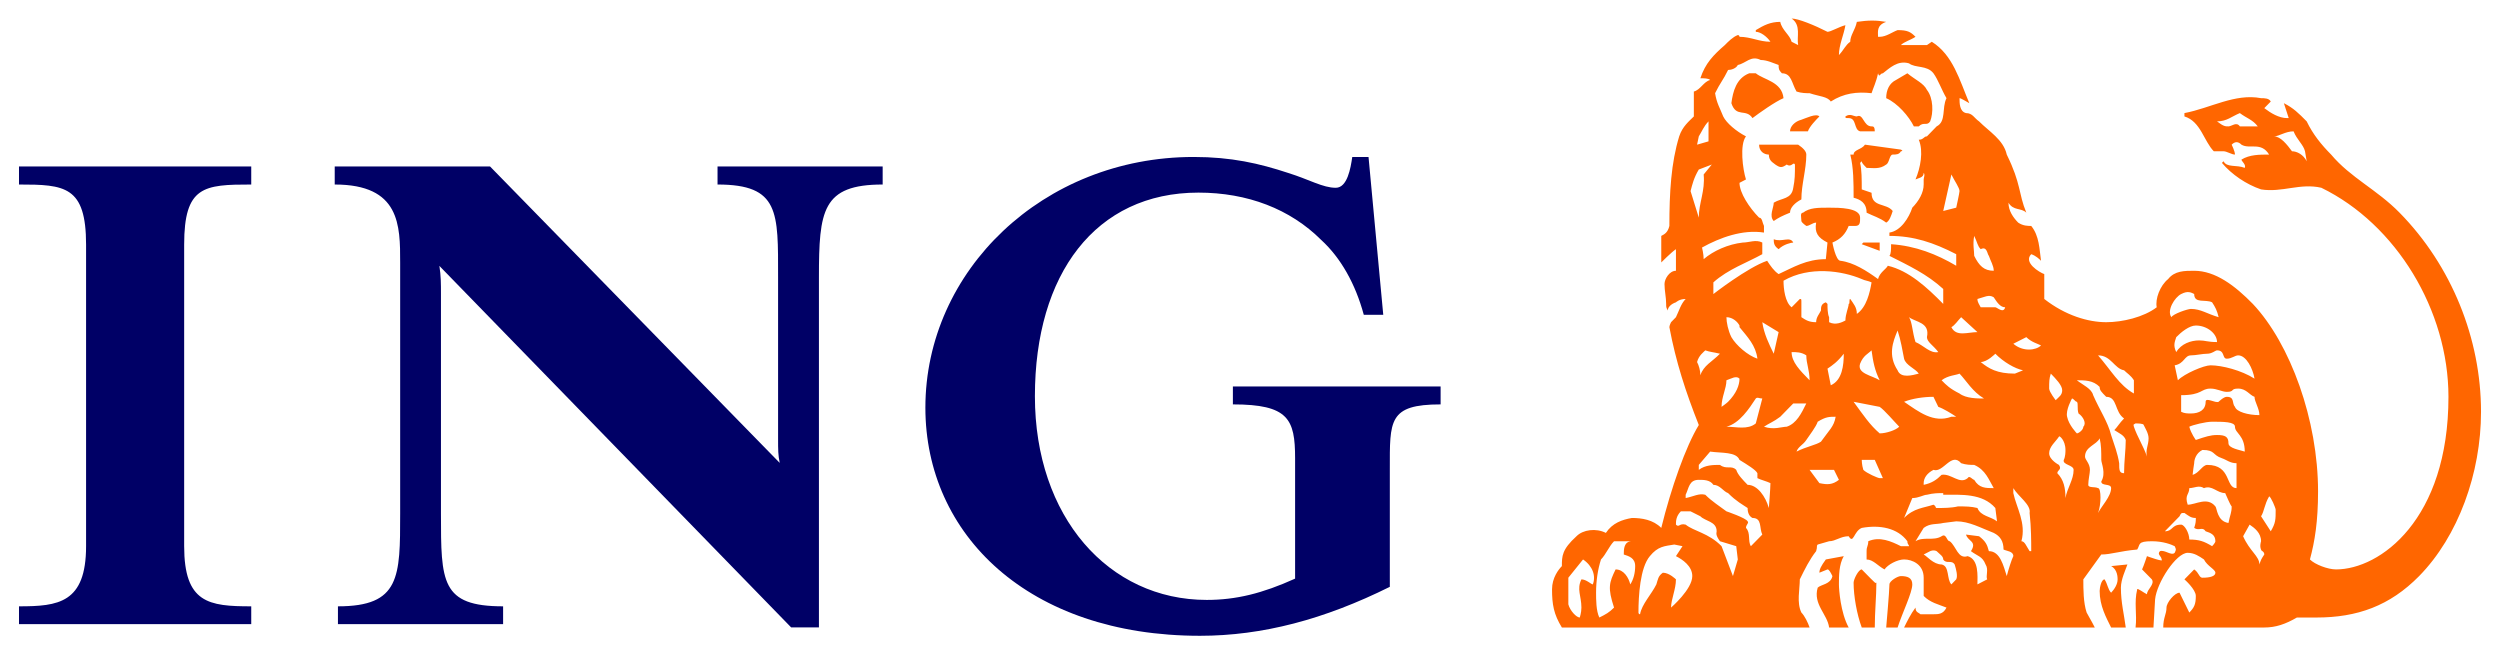
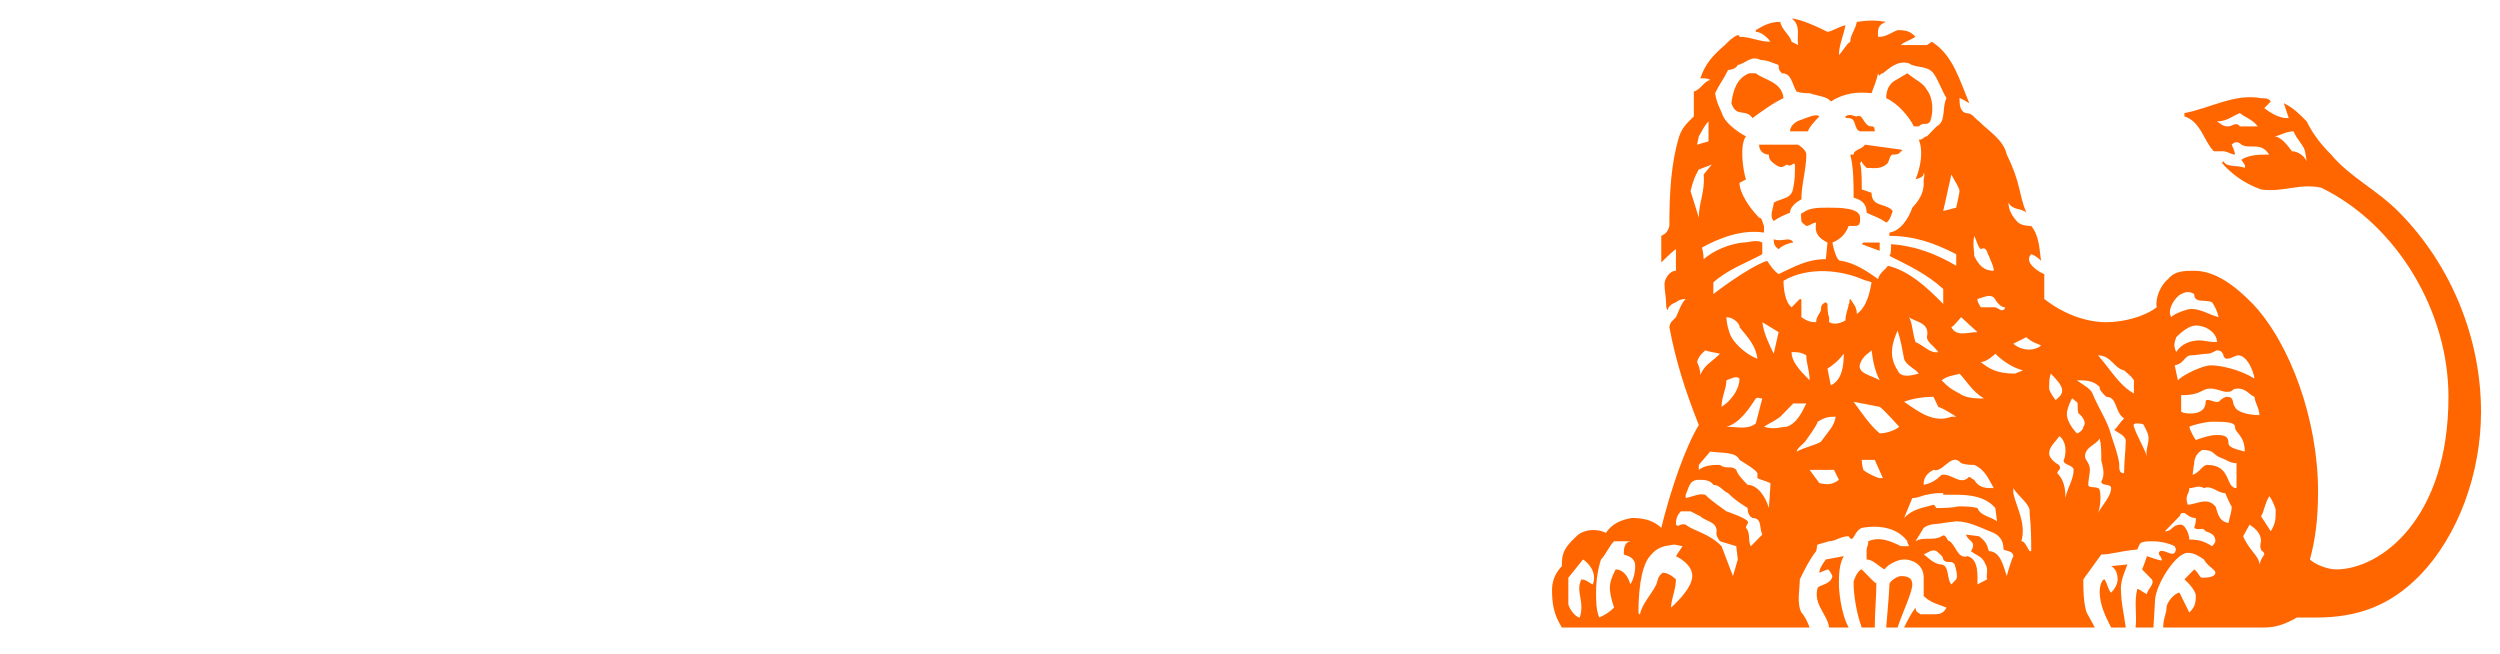
<svg xmlns="http://www.w3.org/2000/svg" version="1.0" width="1024" height="268" viewBox="-1.069 -1.069 144.211 37.757" id="svg3145">
  <defs id="defs3147" />
-   <path d="M 79.105,26.017 L 79.105,32.795 C 75.33,34.673 71.75,35.62 68.151,35.62 C 58.248,35.62 52.304,29.781 52.304,22.455 C 52.304,14.562 59.095,7.989 67.784,7.989 C 69.954,7.989 71.562,8.357 73.249,8.914 C 74.48,9.299 75.237,9.767 75.986,9.767 C 76.655,9.767 76.844,8.636 76.938,7.989 L 77.876,7.989 L 78.726,17.097 L 77.603,17.097 C 77.119,15.309 76.274,13.809 75.144,12.776 C 73.354,10.991 70.894,10.046 68.06,10.046 C 62.117,10.046 58.624,14.75 58.624,21.795 C 58.624,28.756 62.871,33.55 68.539,33.55 C 70.231,33.55 71.75,33.175 73.639,32.322 L 73.639,25.369 C 73.639,23.113 73.249,22.267 70.049,22.267 L 70.049,21.233 L 82.036,21.233 L 82.036,22.267 C 79.017,22.267 79.105,23.205 79.105,26.017 z M 46.161,14.936 L 46.161,35.137 L 44.559,35.137 L 24.259,14.275 C 24.35,14.844 24.35,15.309 24.35,15.876 L 24.35,28.562 C 24.35,32.515 24.35,33.92 27.936,33.92 L 27.936,34.946 L 18.405,34.946 L 18.405,33.92 C 21.996,33.92 21.996,32.231 21.996,28.562 L 21.996,14.086 C 21.996,11.926 21.996,9.579 18.219,9.579 L 18.219,8.536 L 27.181,8.536 L 43.898,25.643 C 43.804,25.18 43.804,24.897 43.804,24.241 L 43.804,14.936 C 43.804,11.171 43.896,9.579 40.31,9.579 L 40.31,8.536 L 49.839,8.536 L 49.839,9.579 C 46.349,9.579 46.161,11.076 46.161,14.936 M 0,34.946 L 0,33.92 C 2.264,33.92 3.871,33.736 3.871,30.445 L 3.871,13.05 C 3.871,9.668 2.643,9.579 0,9.579 L 0,8.536 L 13.402,8.536 L 13.402,9.579 C 10.662,9.579 9.531,9.668 9.531,13.05 L 9.531,30.445 C 9.531,33.736 10.949,33.92 13.402,33.92 L 13.402,34.946" id="path2593" style="fill:#000066;fill-opacity:1;fill-rule:nonzero;stroke:none" />
  <path d="M 102.386,12.928 C 102.199,12.544 101.729,12.928 101.26,12.736 C 101.26,12.928 101.26,13.117 101.541,13.31 C 101.824,13.023 102.291,12.928 102.386,12.928 M 103.139,7.851 C 103.139,7.66 102.951,7.468 102.668,7.279 L 100.599,7.279 L 100.414,7.279 C 100.414,7.661 100.696,7.851 100.976,7.851 C 100.976,8.236 101.26,8.332 101.351,8.426 C 101.636,8.619 101.729,8.619 102.01,8.426 C 102.291,8.619 102.386,8.236 102.483,8.426 C 102.483,9 102.483,9.287 102.386,9.766 C 102.291,10.438 101.729,10.341 101.26,10.627 C 101.26,10.915 100.976,11.396 101.26,11.684 C 101.541,11.49 101.729,11.396 102.199,11.204 C 102.199,10.915 102.483,10.627 102.855,10.438 C 102.855,9.574 103.139,8.714 103.139,7.851 M 107.373,13.404 L 107.373,12.926 L 106.43,12.926 L 106.338,13.023 L 107.373,13.404 z M 101.824,4.596 C 101.729,3.639 100.696,3.547 100.224,3.16 L 99.846,3.16 C 99.096,3.447 98.905,4.213 98.815,4.885 C 99.096,5.746 99.657,5.171 100.032,5.746 C 100.414,5.457 101.351,4.79 101.824,4.596 M 103.894,5.65 C 103.706,5.457 103.139,5.746 102.855,5.84 C 102.483,5.935 102.199,6.224 102.199,6.51 L 103.231,6.51 C 103.328,6.224 103.706,5.84 103.894,5.65 M 108.596,7.66 C 108.596,7.66 108.781,7.66 108.596,7.564 L 106.524,7.279 C 106.338,7.564 105.868,7.564 105.868,7.851 L 105.677,7.851 C 105.868,8.619 105.868,9.481 105.868,10.341 C 106.243,10.438 106.618,10.627 106.618,11.204 C 106.995,11.396 107.373,11.49 107.749,11.777 C 107.935,11.684 108.031,11.396 108.125,11.106 C 107.749,10.627 106.904,10.915 106.904,10.055 L 106.338,9.861 C 106.338,9.287 106.338,8.714 106.243,8.332 L 106.338,8.236 C 106.338,8.332 106.43,8.426 106.618,8.619 C 106.995,8.619 107.373,8.714 107.749,8.426 C 107.935,8.332 107.935,7.851 108.125,7.851 C 108.314,7.851 108.501,7.851 108.596,7.66 M 107.089,6.51 C 107.089,6.224 106.995,6.224 106.904,6.224 C 106.43,6.224 106.43,5.457 106.055,5.65 C 105.868,5.65 105.675,5.457 105.396,5.65 C 105.396,5.746 105.396,5.746 105.584,5.746 C 106.055,5.746 105.868,6.416 106.243,6.51 L 107.09,6.51 L 107.089,6.51 z M 110.287,5.935 C 110.476,5.457 110.476,4.596 110.1,4.12 C 109.912,3.732 109.44,3.547 108.971,3.16 L 108.314,3.547 C 107.935,3.732 107.749,4.12 107.749,4.596 C 108.407,4.885 109.065,5.65 109.345,6.224 L 109.629,6.224 C 109.912,5.935 110.1,6.224 110.287,5.935 M 90.819,32.654 C 90.726,32.654 90.445,32.364 90.161,32.364 C 89.877,32.938 90.161,33.321 90.161,33.992 C 90.161,34.279 90.067,34.566 90.067,34.566 C 89.877,34.566 89.506,34.18 89.407,33.804 L 89.407,32.269 L 90.255,31.215 C 90.819,31.599 91.007,32.175 90.819,32.654 M 93.263,31.599 C 93.263,31.98 93.172,32.364 92.981,32.654 C 92.889,32.269 92.606,31.79 92.134,31.79 C 91.76,32.557 91.668,32.843 92.044,33.992 C 91.76,34.279 91.573,34.377 91.195,34.566 C 91.007,34.18 91.007,33.516 91.007,33.134 C 91.007,32.461 91.105,31.79 91.291,31.215 C 91.573,30.929 91.76,30.449 92.044,30.164 L 93.074,30.164 C 92.606,30.164 92.606,30.642 92.606,30.929 C 92.889,31.024 93.263,31.12 93.263,31.599 M 96.559,32.175 C 96.559,32.938 95.334,33.992 95.334,33.992 C 95.334,33.516 95.616,32.938 95.616,32.364 C 95.616,32.364 95.237,31.98 94.861,31.98 C 94.581,32.175 94.581,32.364 94.486,32.654 C 94.207,33.224 93.641,33.804 93.545,34.377 C 93.453,34.377 93.453,34.279 93.453,34.279 C 93.453,33.321 93.545,31.692 94.111,31.024 C 94.581,30.449 94.956,30.449 95.521,30.354 L 95.995,30.449 L 95.616,31.024 C 95.995,31.215 96.559,31.599 96.559,32.175 M 99.186,31.215 L 98.905,32.175 L 98.248,30.449 C 97.496,29.683 96.649,29.589 96.177,29.205 C 95.804,29.11 95.804,29.395 95.616,29.205 C 95.616,29.015 95.616,28.723 95.899,28.438 L 96.459,28.438 L 97.025,28.723 C 97.309,29.015 97.965,29.015 97.965,29.589 C 97.965,29.683 97.875,29.779 98.156,30.164 L 99.096,30.449 L 99.186,31.215 z M 100.599,29.779 L 99.941,30.449 C 99.752,30.164 99.941,29.683 99.657,29.395 C 99.657,29.205 99.846,29.11 99.752,29.015 C 99.657,28.821 98.53,28.438 98.53,28.438 C 98.156,28.154 97.685,27.861 97.309,27.481 C 96.935,27.386 96.649,27.578 96.177,27.672 L 96.177,27.481 C 96.366,27.099 96.366,26.62 96.935,26.62 C 97.216,26.62 97.591,26.62 97.776,26.909 C 98.156,26.909 98.344,27.291 98.625,27.386 C 99.096,27.861 99.472,28.055 99.752,28.246 C 99.752,28.532 99.846,28.723 100.032,28.821 C 100.599,28.821 100.414,29.395 100.599,29.779 M 101.069,26.81 C 101.069,27.099 100.976,28.246 100.976,28.246 C 100.787,27.578 100.317,26.909 99.752,26.909 C 99.472,26.62 99.186,26.331 99.096,26.045 C 98.815,25.759 98.53,26.045 98.156,25.759 C 97.776,25.759 97.309,25.759 96.935,26.045 L 96.935,25.758 L 97.591,24.991 C 98.248,25.086 99.096,24.991 99.284,25.47 C 99.752,25.759 100.224,26.045 100.317,26.238 L 100.317,26.523 C 100.507,26.62 100.879,26.714 101.069,26.81 M 100.599,21.927 L 100.224,23.365 C 99.752,23.75 99.096,23.555 98.53,23.555 C 99.284,23.365 99.846,22.504 100.224,21.927 C 100.317,21.83 100.414,21.927 100.599,21.927 M 99.284,20.781 C 99.284,21.164 99.096,21.639 98.625,22.116 C 98.53,22.212 98.248,22.409 98.248,22.409 C 98.248,21.83 98.53,21.355 98.53,20.875 C 98.815,20.781 99.096,20.586 99.284,20.781 M 98.156,19.343 C 97.685,19.823 97.216,20.012 97.025,20.586 C 97.025,20.3 96.935,20.012 96.835,19.823 C 96.935,19.438 97.216,19.249 97.309,19.149 C 97.591,19.249 97.776,19.249 98.156,19.343 M 105.021,26.62 C 104.646,26.909 104.361,26.909 103.894,26.81 L 103.328,26.045 L 104.737,26.045 L 105.021,26.62 z M 103.139,22.212 C 102.855,22.791 102.574,23.365 102.01,23.555 C 101.729,23.555 101.26,23.75 100.696,23.555 C 100.976,23.365 101.26,23.267 101.636,22.98 L 102.386,22.212 L 103.139,22.212 z M 111.79,32.364 L 111.51,32.654 C 111.228,32.364 111.418,31.599 110.946,31.504 C 110.476,31.504 110.1,31.024 109.912,30.929 L 110.287,30.736 C 110.287,30.736 110.476,30.642 110.66,30.736 C 110.853,30.929 111.04,31.024 111.04,31.215 C 111.228,31.504 111.51,31.215 111.699,31.504 C 111.79,31.79 111.886,32.175 111.79,32.364 M 104.832,22.98 C 104.737,23.555 104.455,23.75 103.985,24.418 C 103.706,24.61 103.139,24.703 102.574,24.991 C 102.668,24.703 102.951,24.61 103.139,24.32 C 103.328,24.034 103.706,23.555 103.796,23.267 C 104.266,22.98 104.455,22.98 104.832,22.98 M 100.317,19.63 C 99.752,19.438 99.096,18.864 98.815,18.386 C 98.625,18.004 98.53,17.524 98.53,17.235 C 98.905,17.235 99.186,17.524 99.284,17.716 L 99.284,17.809 C 99.752,18.386 100.224,18.864 100.317,19.63 M 107.558,26.523 L 107.37,26.523 C 107.278,26.523 106.618,26.238 106.43,26.045 C 106.338,25.759 106.338,25.47 106.338,25.47 L 107.09,25.47 L 107.558,26.523 z M 115.085,31.024 C 114.987,31.215 114.805,31.79 114.706,32.175 C 114.52,31.599 114.332,30.736 113.674,30.736 C 113.576,30.354 113.484,30.164 113.108,29.875 L 112.356,29.779 C 112.45,30.164 113.014,30.164 112.639,30.736 C 113.014,31.024 113.299,31.024 113.484,31.504 C 113.674,31.79 113.484,32.175 113.576,32.364 L 113.014,32.654 C 113.014,32.175 113.108,31.215 112.45,31.024 C 111.886,31.215 111.79,30.449 111.418,30.164 C 111.228,30.164 111.228,29.683 110.946,29.875 C 110.476,30.164 109.912,29.875 109.44,30.164 L 109.912,29.395 C 110.287,29.11 110.66,29.205 111.04,29.11 L 111.79,29.015 C 112.545,29.015 113.203,29.395 113.955,29.683 C 114.332,29.875 114.52,30.164 114.52,30.642 C 114.706,30.736 115.085,30.736 115.085,31.024 M 101.541,18.096 L 101.26,19.343 C 100.976,18.767 100.696,18.191 100.599,17.524 L 101.541,18.096 z M 103.328,20.875 C 102.764,20.3 102.291,19.823 102.291,19.249 C 102.574,19.249 102.855,19.249 103.139,19.438 C 103.139,19.918 103.328,20.3 103.328,20.875 M 114.144,29.015 C 113.766,28.723 113.203,28.723 113.014,28.246 C 112.639,28.154 112.356,28.154 111.886,28.154 C 111.51,28.246 111.04,28.246 110.66,28.246 C 110.569,28.246 110.66,28.154 110.476,28.055 C 109.912,28.246 109.345,28.246 108.781,28.821 L 109.255,27.672 C 109.629,27.672 109.912,27.481 110.1,27.481 C 110.476,27.386 110.756,27.386 111.04,27.386 L 111.04,27.481 C 112.074,27.481 113.299,27.386 114.047,28.246 L 114.144,29.015 z M 108.501,23.555 C 108.314,23.75 107.749,23.94 107.373,23.94 C 106.809,23.457 106.43,22.886 105.868,22.116 L 107.373,22.409 C 107.653,22.598 108.218,23.267 108.501,23.555 M 105.301,19.343 C 105.301,20.012 105.21,20.875 104.551,21.164 L 104.361,20.204 C 104.646,20.012 104.929,19.823 105.301,19.343 M 113.955,27.099 C 113.484,27.099 113.108,27.099 112.828,26.62 C 112.733,26.62 112.545,26.331 112.45,26.523 C 111.98,26.909 111.51,26.238 110.946,26.331 C 110.66,26.62 110.38,26.81 109.912,26.909 L 109.912,26.811 C 109.912,26.523 110.1,26.238 110.476,26.045 C 111.04,26.238 111.51,24.991 112.074,25.661 C 112.356,25.759 112.639,25.759 112.828,25.759 C 113.484,26.045 113.674,26.62 113.955,27.099 M 116.118,30.736 L 116.025,30.736 C 115.835,30.449 115.746,30.164 115.552,30.164 C 115.835,29.11 115.271,28.246 115.085,27.386 L 115.085,27.099 C 115.365,27.578 116.118,28.055 116.025,28.532 C 116.118,29.395 116.118,30.164 116.118,30.736 M 107.373,20.875 C 106.904,20.586 106.055,20.491 106.243,19.918 C 106.43,19.438 106.714,19.343 106.904,19.149 C 106.995,19.823 107.089,20.3 107.373,20.875 M 97.685,8.426 L 97.216,9 C 97.309,9.959 96.935,10.627 96.935,11.49 L 96.46,9.959 C 96.559,9.574 96.649,9.191 96.935,8.714 L 97.685,8.426 z M 111.79,22.98 L 111.509,22.98 C 110.476,23.365 109.629,22.694 108.781,22.116 C 109.255,21.927 109.912,21.83 110.476,21.83 L 110.756,22.409 C 111.04,22.504 111.51,22.791 111.79,22.98 M 106.904,15.226 C 106.809,15.8 106.618,16.663 106.055,17.045 C 106.055,16.663 105.868,16.469 105.675,16.184 C 105.584,16.184 105.675,16.469 105.584,16.469 C 105.584,16.663 105.396,17.045 105.396,17.426 C 105.21,17.524 104.832,17.716 104.455,17.524 L 104.455,17.235 C 104.361,17.045 104.361,16.663 104.361,16.469 L 104.266,16.376 C 103.985,16.469 103.985,16.663 103.985,16.85 C 103.894,17.045 103.706,17.235 103.706,17.524 C 103.328,17.524 103.139,17.426 102.855,17.235 L 102.855,16.376 C 102.855,16.185 102.855,16.185 102.764,16.185 L 102.291,16.663 C 101.916,16.376 101.824,15.606 101.824,15.13 C 103.328,14.266 105.21,14.556 106.338,15.034 C 106.524,15.13 106.714,15.13 106.904,15.226 M 109.629,20.491 C 109.255,20.586 108.596,20.781 108.407,20.3 C 107.843,19.438 108.125,18.67 108.407,18.004 C 108.596,18.575 108.686,19.149 108.781,19.63 C 108.875,20.012 109.44,20.204 109.629,20.491 M 97.496,7.088 L 96.835,7.279 L 96.935,6.8 C 97.121,6.51 97.216,6.224 97.496,5.935 L 97.496,7.088 z M 113.395,21.927 C 113.014,21.927 112.356,21.927 111.98,21.639 C 111.418,21.355 111.228,21.164 110.946,20.875 C 111.321,20.586 111.79,20.586 111.98,20.491 C 112.356,20.875 112.733,21.544 113.395,21.927 M 110.756,19.249 C 110.287,19.343 109.912,18.864 109.44,18.67 C 109.255,18.096 109.255,17.524 109.065,17.235 C 109.44,17.524 110.287,17.524 110.1,18.386 C 110.1,18.67 110.476,18.864 110.756,19.249 M 118.564,26.045 C 118.564,26.62 118.189,27.099 118.094,27.672 C 118.094,27.099 117.998,26.62 117.624,26.238 C 117.624,26.045 117.905,26.045 117.718,25.759 C 117.718,25.759 117.153,25.47 117.153,25.086 C 117.153,24.703 117.53,24.418 117.718,24.129 C 117.718,24.034 118.094,24.32 118.094,24.896 C 118.094,24.991 118.094,25.28 117.998,25.47 C 117.905,25.759 118.564,25.759 118.564,26.045 M 120.728,27.099 C 120.728,27.578 120.161,28.154 119.975,28.532 C 120.161,28.055 120.161,27.099 119.975,27.099 C 119.786,27.003 119.41,27.099 119.41,26.909 C 119.41,26.62 119.506,26.238 119.506,26.045 C 119.506,25.661 119.222,25.47 119.222,25.28 C 119.222,24.703 119.881,24.61 120.067,24.226 C 120.161,24.61 120.161,24.991 120.161,25.47 C 120.161,25.661 120.445,26.238 120.161,26.714 C 120.161,27.003 120.728,26.81 120.728,27.099 M 113.014,18.096 C 112.45,18.096 111.79,18.386 111.51,17.809 C 111.699,17.716 111.886,17.426 112.074,17.235 L 113.014,18.096 z M 115.646,20.3 L 115.176,20.491 C 114.144,20.491 113.674,20.204 113.203,19.823 C 113.576,19.823 114.047,19.343 114.047,19.343 C 114.52,19.823 115.176,20.204 115.646,20.3 M 111.79,14.266 C 110.66,13.599 109.44,13.117 108.031,13.023 C 108.031,13.31 108.031,13.599 107.935,13.695 C 109.065,14.266 110.1,14.748 111.04,15.606 L 111.04,16.469 C 110.1,15.511 109.065,14.556 107.843,14.266 C 107.749,14.461 107.373,14.649 107.278,15.034 C 106.618,14.556 105.868,14.075 105.112,13.98 C 104.832,13.98 104.646,12.928 104.646,12.928 C 105.112,12.736 105.396,12.447 105.584,11.969 L 105.96,11.969 C 106.243,11.969 106.243,11.777 106.243,11.49 C 106.243,10.915 105.021,10.915 104.455,10.915 C 103.796,10.915 103.328,10.915 102.951,11.204 C 102.763,11.204 102.855,11.49 102.855,11.681 C 102.855,11.777 103.139,11.969 103.139,11.969 C 103.328,11.969 103.514,11.777 103.706,11.777 C 103.609,12.352 103.796,12.639 104.361,12.928 L 104.266,13.886 C 103.139,13.886 102.386,14.363 101.541,14.748 C 101.26,14.556 101.069,14.266 100.879,13.98 C 99.752,14.363 97.776,15.899 97.776,15.899 L 97.776,15.226 C 98.625,14.461 99.752,14.075 100.599,13.599 L 100.599,12.926 C 100.224,12.736 99.846,12.928 99.472,12.928 C 98.625,13.023 97.776,13.404 97.216,13.886 C 97.216,13.599 97.121,13.215 97.121,13.215 C 98.156,12.639 99.472,12.159 100.696,12.352 L 100.696,11.969 C 100.599,11.777 100.599,11.49 100.414,11.49 C 99.846,10.915 99.284,10.055 99.284,9.481 L 99.657,9.287 C 99.472,8.714 99.284,7.279 99.657,6.8 C 99.096,6.51 98.53,6.034 98.344,5.65 C 98.156,5.171 97.965,4.885 97.875,4.309 C 98.156,3.732 98.344,3.547 98.625,2.969 C 98.815,2.969 99.096,2.873 99.186,2.68 C 99.657,2.587 99.941,2.107 100.507,2.393 C 100.879,2.393 101.26,2.587 101.541,2.68 C 101.541,2.873 101.541,2.969 101.729,3.16 C 102.291,3.16 102.291,3.732 102.574,4.213 C 102.855,4.309 103.139,4.309 103.328,4.309 C 103.894,4.499 104.361,4.499 104.551,4.79 C 105.301,4.309 106.055,4.213 106.904,4.309 C 106.995,4.02 107.183,3.639 107.278,3.16 C 107.373,3.447 107.373,3.16 107.558,3.16 C 107.935,2.873 108.407,2.393 109.065,2.587 C 109.44,2.873 110.1,2.68 110.476,3.16 C 110.756,3.547 110.946,4.12 111.228,4.596 C 110.946,5.171 111.228,5.935 110.66,6.224 L 110.1,6.8 C 109.912,6.8 109.912,6.994 109.629,6.994 C 109.912,7.66 109.724,8.619 109.44,9.287 C 109.629,9.191 109.912,9.191 109.912,8.908 C 110.005,9 109.912,9.191 109.912,9.287 L 109.912,9.574 C 109.912,10.055 109.629,10.533 109.255,10.915 C 109.065,11.49 108.596,12.256 107.935,12.352 L 107.935,12.544 C 109.345,12.544 110.476,12.928 111.79,13.599 L 111.79,14.266 z M 119.125,23.555 C 119.125,23.747 118.846,23.94 118.751,23.94 C 118.751,23.94 118.281,23.457 118.189,22.98 C 118.094,22.598 118.47,21.927 118.47,21.927 C 118.564,21.927 118.656,22.116 118.751,22.116 C 118.847,22.212 118.751,22.504 118.847,22.791 C 119.125,22.98 119.316,23.365 119.125,23.555 M 126.745,30.164 C 126.745,30.26 126.555,30.449 126.555,30.449 C 126.085,30.164 125.804,30.066 125.24,30.066 C 125.24,29.683 124.957,29.206 124.769,29.206 C 124.206,29.205 124.301,29.589 123.831,29.589 L 124.677,28.723 C 124.769,28.532 124.769,28.532 124.959,28.532 C 125.24,28.723 125.335,28.821 125.616,28.821 C 125.616,29.015 125.616,29.11 125.522,29.395 C 125.804,29.589 125.996,29.299 126.183,29.589 C 126.464,29.683 126.745,29.779 126.745,30.164 M 117.905,21.45 C 117.905,21.735 117.718,21.83 117.53,22.024 C 117.53,22.024 117.153,21.544 117.153,21.355 C 117.153,20.971 117.153,20.781 117.248,20.491 C 117.53,20.781 117.905,21.164 117.905,21.45 M 121.573,24.32 C 121.573,24.896 121.476,25.566 121.476,26.238 C 121.194,26.238 121.194,26.046 121.194,25.661 C 121.103,25.086 120.914,24.61 120.728,24.034 C 120.536,23.267 120.067,22.598 119.692,21.735 C 119.597,21.355 119.125,21.164 118.751,20.875 C 119.222,20.875 119.692,20.875 120.067,21.258 C 120.067,21.45 120.161,21.544 120.445,21.83 C 121.103,21.83 120.914,22.694 121.476,23.078 C 121.195,23.365 121.103,23.555 120.914,23.75 C 121.195,23.94 121.476,24.034 121.573,24.32 M 116.684,18.864 C 116.401,19.149 115.646,19.249 115.085,18.767 L 115.835,18.386 C 116.118,18.67 116.491,18.767 116.684,18.864 M 114.614,16.663 C 114.52,17.045 114.144,16.663 114.047,16.663 L 113.201,16.663 C 113.108,16.469 113.014,16.376 113.014,16.184 C 113.395,16.087 113.674,15.899 113.955,16.087 C 114.144,16.376 114.332,16.663 114.614,16.663 M 122.89,24.226 C 122.89,24.61 122.7,24.896 122.797,25.28 C 122.608,24.703 122.234,24.129 122.043,23.555 C 122.043,23.457 121.951,23.457 122.138,23.365 C 122.234,23.365 122.608,23.365 122.608,23.457 C 122.7,23.651 122.89,23.94 122.89,24.226 M 127.685,28.154 C 127.685,28.532 127.591,28.631 127.5,29.11 C 126.84,29.015 126.84,28.246 126.745,28.154 C 126.276,27.578 125.616,28.055 125.147,28.055 C 124.959,27.481 125.24,27.481 125.24,27.099 C 125.522,27.099 125.804,26.909 126.085,27.099 C 126.555,26.909 126.84,27.386 127.311,27.386 C 127.404,27.578 127.591,28.055 127.685,28.154 M 129.567,30.929 C 129.381,31.215 129.381,31.215 129.285,31.504 C 129.285,31.024 128.72,30.736 128.346,29.875 L 128.72,29.205 C 129.004,29.395 129.381,29.683 129.381,30.164 C 129.381,30.164 129.285,30.449 129.381,30.642 C 129.381,30.736 129.567,30.736 129.567,30.929 M 113.955,14.556 C 113.395,14.556 113.108,14.266 112.828,13.695 C 112.828,13.404 112.733,13.023 112.828,12.544 C 113.014,12.928 113.014,13.117 113.203,13.31 C 113.576,13.117 113.576,13.599 113.674,13.695 C 113.766,13.98 113.955,14.266 113.955,14.556 M 122.043,21.639 C 121.195,21.164 120.728,20.3 119.975,19.438 C 120.728,19.438 120.914,20.204 121.476,20.3 C 121.669,20.491 121.858,20.586 122.043,20.875 L 122.043,21.639 z M 127.965,27.099 C 127.311,27.099 127.685,25.759 126.276,25.759 C 125.996,25.759 125.804,26.238 125.431,26.331 C 125.431,26.238 125.522,25.661 125.522,25.661 C 125.522,25.47 125.616,25.086 125.996,24.896 C 126.745,24.896 126.555,25.184 127.123,25.374 C 127.404,25.47 127.591,25.661 127.965,25.661 L 127.965,27.099 z M 130.224,28.344 C 130.224,28.919 130.224,29.11 129.941,29.589 L 129.381,28.723 C 129.567,28.438 129.567,28.055 129.846,27.578 C 129.941,27.578 130.224,28.246 130.224,28.344 M 111.98,9.959 C 111.98,10.055 111.79,10.915 111.79,10.915 L 111.04,11.106 L 111.51,9 C 111.699,9.383 111.98,9.766 111.98,9.959 M 128.44,24.991 C 128.157,24.896 127.5,24.799 127.5,24.511 C 127.5,24.129 127.311,24.034 126.84,24.034 C 126.464,24.034 126.183,24.129 125.616,24.32 C 125.616,24.32 125.335,23.94 125.24,23.555 C 125.431,23.457 126.183,23.267 126.555,23.267 C 127.216,23.267 127.875,23.267 127.875,23.555 C 127.875,23.94 128.44,24.034 128.44,24.991 M 129.285,22.886 C 128.629,22.886 127.965,22.694 127.875,22.409 C 127.685,22.212 127.875,21.83 127.404,21.83 C 127.216,21.83 126.933,22.116 126.933,22.116 C 126.745,22.212 126.183,21.83 126.183,22.116 C 126.183,22.598 125.804,22.791 125.335,22.791 C 125.147,22.791 124.959,22.791 124.769,22.694 L 124.769,21.735 C 125.996,21.735 125.899,21.355 126.464,21.355 C 126.84,21.355 127.123,21.544 127.404,21.544 C 127.875,21.544 127.591,21.355 128.061,21.355 C 128.531,21.355 128.72,21.735 129.004,21.83 C 129.004,22.116 129.285,22.504 129.285,22.886 M 129.004,20.781 C 128.249,20.3 127.123,20.012 126.464,20.012 C 126.085,20.012 124.959,20.491 124.581,20.875 L 124.396,20.012 C 124.959,19.918 124.959,19.438 125.335,19.438 C 125.616,19.438 125.996,19.343 126.276,19.343 C 126.555,19.343 126.745,19.149 126.84,19.149 C 127.311,19.149 127.123,19.63 127.404,19.63 C 127.685,19.63 127.875,19.438 128.061,19.438 C 128.531,19.438 128.907,20.204 129.004,20.781 M 126.84,18.67 C 126.276,18.67 126.183,18.575 125.804,18.575 C 125.335,18.575 124.769,18.767 124.487,19.249 C 124.301,18.864 124.396,18.67 124.487,18.386 C 124.769,18.096 125.24,17.716 125.616,17.716 C 126.276,17.716 126.84,18.191 126.84,18.67 M 126.933,17.235 C 126.276,17.045 125.899,16.758 125.335,16.758 C 125.147,16.758 124.301,17.045 124.206,17.235 C 123.924,16.85 124.396,16.087 124.769,15.899 C 125.147,15.703 125.335,15.8 125.522,15.899 C 125.522,16.469 126.183,16.184 126.555,16.376 C 126.745,16.663 126.84,16.85 126.933,17.235 M 129.19,6.224 L 128.157,6.224 C 127.965,5.935 127.685,6.224 127.5,6.224 C 127.311,6.224 127.216,6.224 126.84,5.935 C 127.404,5.935 127.685,5.65 128.157,5.457 C 128.531,5.746 128.907,5.84 129.19,6.224 M 132.014,8.236 C 131.824,7.851 131.449,7.66 131.165,7.66 C 130.885,7.279 130.507,6.8 130.131,6.8 C 130.414,6.8 130.786,6.51 131.257,6.51 C 131.449,6.994 131.824,7.279 131.917,7.66 L 132.014,8.236 z M 107.183,32.557 C 107.089,32.557 107.278,32.748 106.338,31.79 C 106.15,31.79 105.868,32.364 105.868,32.555 C 105.868,33.321 106.055,34.377 106.338,35.142 L 107.09,35.142 C 107.089,34.279 107.183,33.321 107.183,32.557 M 109.255,32.654 C 109.255,32.269 108.971,32.175 108.596,32.175 C 108.407,32.175 107.936,32.461 107.936,32.654 C 107.935,33.035 107.749,35.142 107.749,35.142 L 108.407,35.142 C 108.686,34.279 109.255,33.134 109.255,32.654 M 121.669,31.504 L 120.728,31.599 C 121.103,31.79 121.103,32.269 121.103,32.364 C 121.103,32.654 120.914,32.938 120.728,33.134 C 120.536,32.938 120.536,32.654 120.35,32.364 C 120.164,32.364 120.067,32.843 120.067,33.035 C 120.067,33.896 120.445,34.566 120.728,35.142 L 121.573,35.142 C 121.476,34.377 121.293,33.706 121.293,32.843 C 121.293,32.364 121.573,31.79 121.669,31.504 M 142.074,22.694 C 142.074,18.48 140.381,14.266 137.373,11.204 C 136.056,9.861 134.551,9.191 133.424,7.851 C 132.859,7.279 132.387,6.704 132.014,5.935 C 131.54,5.457 131.257,5.171 130.697,4.885 C 130.786,5.171 130.885,5.457 130.977,5.746 L 130.885,5.746 C 130.414,5.746 129.941,5.457 129.567,5.171 L 129.941,4.79 C 129.846,4.596 129.567,4.596 129.381,4.596 C 127.875,4.309 126.464,5.171 124.959,5.457 L 124.959,5.65 C 125.899,5.935 126.085,7.088 126.654,7.66 L 127.216,7.66 C 127.404,7.66 127.685,7.851 127.875,7.851 C 127.875,7.66 127.685,7.279 127.685,7.279 C 127.875,7.088 128.061,7.088 128.249,7.279 C 128.72,7.564 129.381,7.088 129.846,7.851 C 129.285,7.851 128.72,7.851 128.249,8.141 C 128.249,8.236 128.531,8.426 128.44,8.619 C 127.965,8.426 127.404,8.619 127.216,8.236 L 127.123,8.332 C 127.685,9 128.531,9.574 129.381,9.861 C 130.602,10.055 131.635,9.481 132.859,9.766 C 137.185,11.873 140.195,16.85 140.195,21.83 C 140.195,28.919 136.245,31.79 133.706,31.79 C 133.234,31.79 132.484,31.504 132.201,31.215 C 132.484,30.164 132.67,29.015 132.67,27.291 C 132.67,23.17 131.071,18.767 128.907,16.469 C 127.875,15.415 126.745,14.556 125.522,14.556 C 124.959,14.556 124.396,14.556 124.019,15.034 C 123.547,15.415 123.266,16.184 123.36,16.663 C 122.608,17.235 121.384,17.524 120.445,17.524 C 119.41,17.524 118.094,17.14 116.871,16.184 L 116.871,14.748 C 116.588,14.649 115.646,14.075 116.118,13.599 C 116.401,13.695 116.588,13.886 116.684,13.98 C 116.588,13.31 116.588,12.544 116.118,11.969 C 115.929,11.969 115.646,11.969 115.365,11.777 C 115.085,11.49 114.805,11.106 114.805,10.627 C 115.085,11.106 115.552,10.915 115.835,11.204 C 115.365,10.055 115.552,9.574 114.706,7.851 C 114.52,6.994 113.674,6.51 113.108,5.935 C 112.828,5.746 112.733,5.457 112.356,5.457 C 111.98,5.364 111.98,4.885 111.98,4.596 C 112.074,4.596 112.356,4.79 112.545,4.885 C 111.98,3.547 111.604,2.107 110.38,1.341 L 110.1,1.532 L 108.596,1.532 C 108.781,1.341 109.157,1.245 109.44,1.055 C 109.157,0.767 108.971,0.669 108.407,0.669 C 108.125,0.767 107.749,1.055 107.373,1.055 L 107.278,1.055 C 107.278,0.767 107.183,0.384 107.749,0.193 C 107.183,0.095 106.714,0.095 106.055,0.193 C 105.96,0.669 105.675,0.955 105.675,1.341 C 105.396,1.532 105.301,1.819 105.021,2.107 C 105.021,1.532 105.301,0.955 105.396,0.384 C 105.021,0.479 104.551,0.767 104.361,0.767 C 103.609,0.384 102.668,0 102.291,0 C 102.855,0.384 102.574,1.055 102.668,1.532 L 102.291,1.341 C 102.199,0.955 101.729,0.669 101.636,0.193 C 101.069,0.193 100.696,0.384 100.224,0.669 L 100.224,0.767 C 100.507,0.767 100.879,1.055 101.069,1.341 C 100.414,1.341 99.941,1.055 99.284,1.055 C 99.284,1.055 99.284,0.955 99.186,0.955 C 98.905,1.055 98.625,1.341 98.438,1.532 C 97.776,2.107 97.309,2.587 97.025,3.447 C 97.216,3.447 97.496,3.447 97.591,3.547 C 97.216,3.639 97.025,4.12 96.649,4.213 L 96.649,5.65 C 96.366,5.935 95.995,6.224 95.804,6.8 C 95.334,8.332 95.237,10.055 95.237,11.969 C 95.145,12.352 94.956,12.447 94.769,12.544 L 94.769,14.075 C 94.769,14.075 95.334,13.502 95.616,13.31 L 95.616,14.556 C 95.237,14.556 94.956,15.034 94.956,15.32 C 94.956,15.703 95.051,16.087 95.051,16.469 C 95.051,16.663 95.051,16.663 95.145,16.85 C 95.145,16.663 95.334,16.469 95.616,16.376 C 95.616,16.376 95.804,16.184 96.177,16.184 C 95.899,16.469 95.804,16.85 95.616,17.235 L 95.334,17.524 C 95.334,17.524 95.237,17.716 95.237,17.809 C 95.616,19.823 96.177,21.544 96.935,23.457 C 96.177,24.703 95.334,27.099 94.769,29.395 C 94.299,28.919 93.641,28.821 93.074,28.821 C 92.515,28.919 91.949,29.11 91.573,29.683 C 91.007,29.395 90.255,29.492 89.877,29.875 C 89.034,30.642 89.034,31.024 89.034,31.599 C 88.845,31.79 88.466,32.269 88.466,32.938 C 88.466,33.804 88.562,34.377 89.034,35.142 L 103.329,35.142 C 103.231,34.854 103.045,34.471 102.855,34.279 C 102.574,33.706 102.764,32.938 102.764,32.364 C 103.045,31.79 103.328,31.215 103.706,30.736 C 103.796,30.449 103.706,30.449 103.796,30.354 L 104.455,30.164 C 104.832,30.164 105.112,29.875 105.584,29.875 C 105.868,30.354 105.868,29.589 106.338,29.395 C 107.373,29.205 108.407,29.395 108.971,30.164 C 108.971,30.354 109.065,30.354 109.065,30.449 L 108.596,30.449 C 108.031,30.164 107.373,29.875 106.714,30.164 C 106.714,30.449 106.618,30.449 106.618,30.736 L 106.618,31.218 C 106.995,31.215 107.278,31.599 107.653,31.79 C 107.843,31.504 108.407,31.215 108.781,31.215 C 109.255,31.215 109.912,31.503 109.912,32.269 L 109.912,33.321 C 110.287,33.706 110.756,33.804 111.228,33.992 C 111.04,34.377 110.756,34.377 110.476,34.377 L 109.724,34.377 C 109.629,34.279 109.44,34.279 109.44,33.992 C 109.157,34.377 108.971,34.758 108.781,35.142 L 119.786,35.142 C 119.597,34.758 119.41,34.471 119.316,34.279 C 119.125,33.706 119.125,32.938 119.125,32.364 L 120.161,30.929 C 120.728,30.929 121.195,30.736 122.234,30.642 C 122.418,30.354 122.234,30.164 123.078,30.164 C 123.736,30.164 124.206,30.354 124.396,30.449 C 124.487,30.642 124.487,30.642 124.396,30.832 C 124.206,31.024 123.831,30.642 123.547,30.736 C 123.36,30.929 123.642,31.024 123.642,31.215 C 123.831,31.407 122.797,31.024 122.797,31.024 C 122.797,31.024 122.608,31.599 122.514,31.79 L 123.078,32.364 C 123.266,32.654 122.797,32.938 122.797,33.224 C 122.608,33.134 122.234,32.843 122.234,32.938 C 122.043,33.706 122.234,34.377 122.138,35.142 L 123.171,35.142 L 123.266,33.516 C 123.36,32.557 124.487,30.832 125.147,30.832 C 125.522,30.832 125.804,31.024 126.085,31.215 C 126.276,31.599 126.745,31.79 126.745,31.98 C 126.745,32.175 126.464,32.269 125.996,32.269 C 125.804,32.269 125.804,31.98 125.522,31.79 L 124.959,32.364 C 124.959,32.364 125.616,32.938 125.616,33.321 C 125.616,33.804 125.522,33.992 125.24,34.279 L 124.677,33.134 C 124.396,33.134 123.924,33.706 123.924,33.992 C 123.924,34.377 123.736,34.566 123.736,35.142 L 129.567,35.142 C 130.224,35.142 130.786,34.95 131.449,34.566 L 132.576,34.566 C 134.926,34.566 136.808,33.896 138.502,32.175 C 140.759,29.875 142.074,26.238 142.074,22.694 M 105.584,35.142 C 105.112,34.279 105.021,32.938 105.021,32.654 C 105.021,32.175 105.021,31.504 105.301,31.024 L 104.266,31.215 C 103.985,31.599 103.894,31.79 103.894,31.98 L 104.361,31.79 C 104.455,31.79 104.551,31.98 104.646,32.175 C 104.551,32.654 103.985,32.654 103.796,32.843 C 103.514,33.804 104.361,34.377 104.455,35.142" id="path2597" style="fill:#ff6600;fill-opacity:1;fill-rule:nonzero;stroke:none" />
</svg>